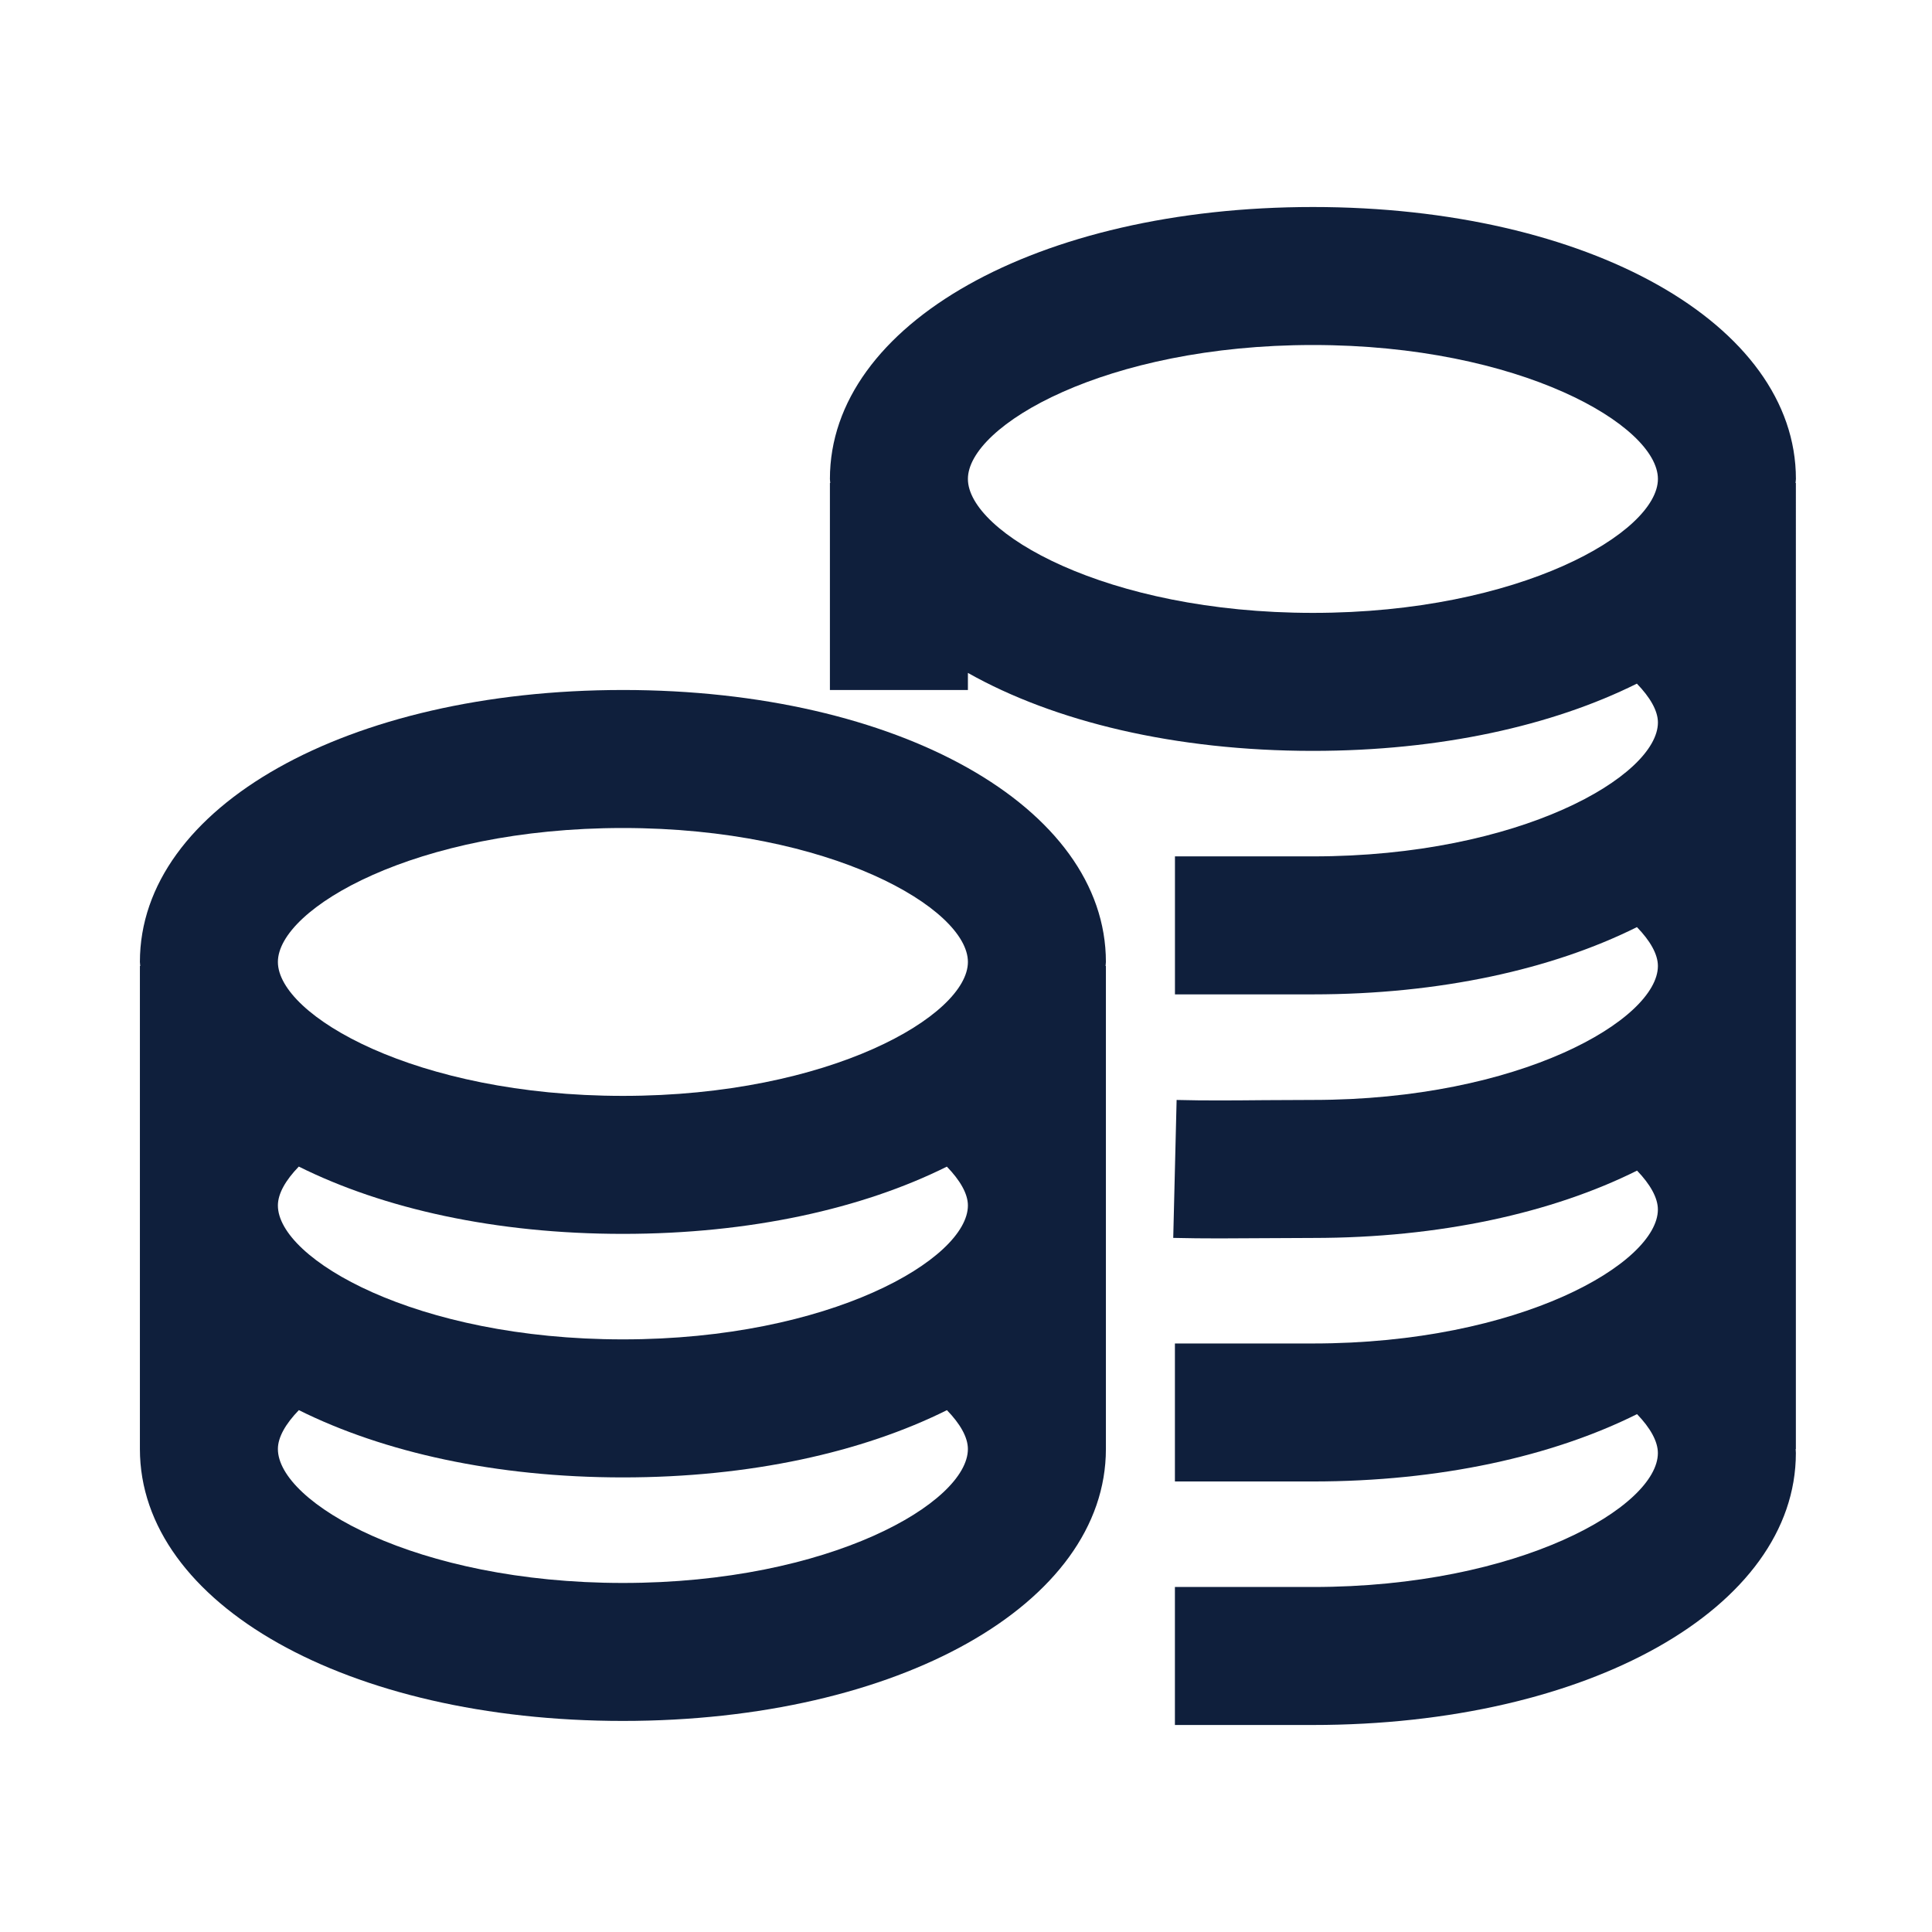
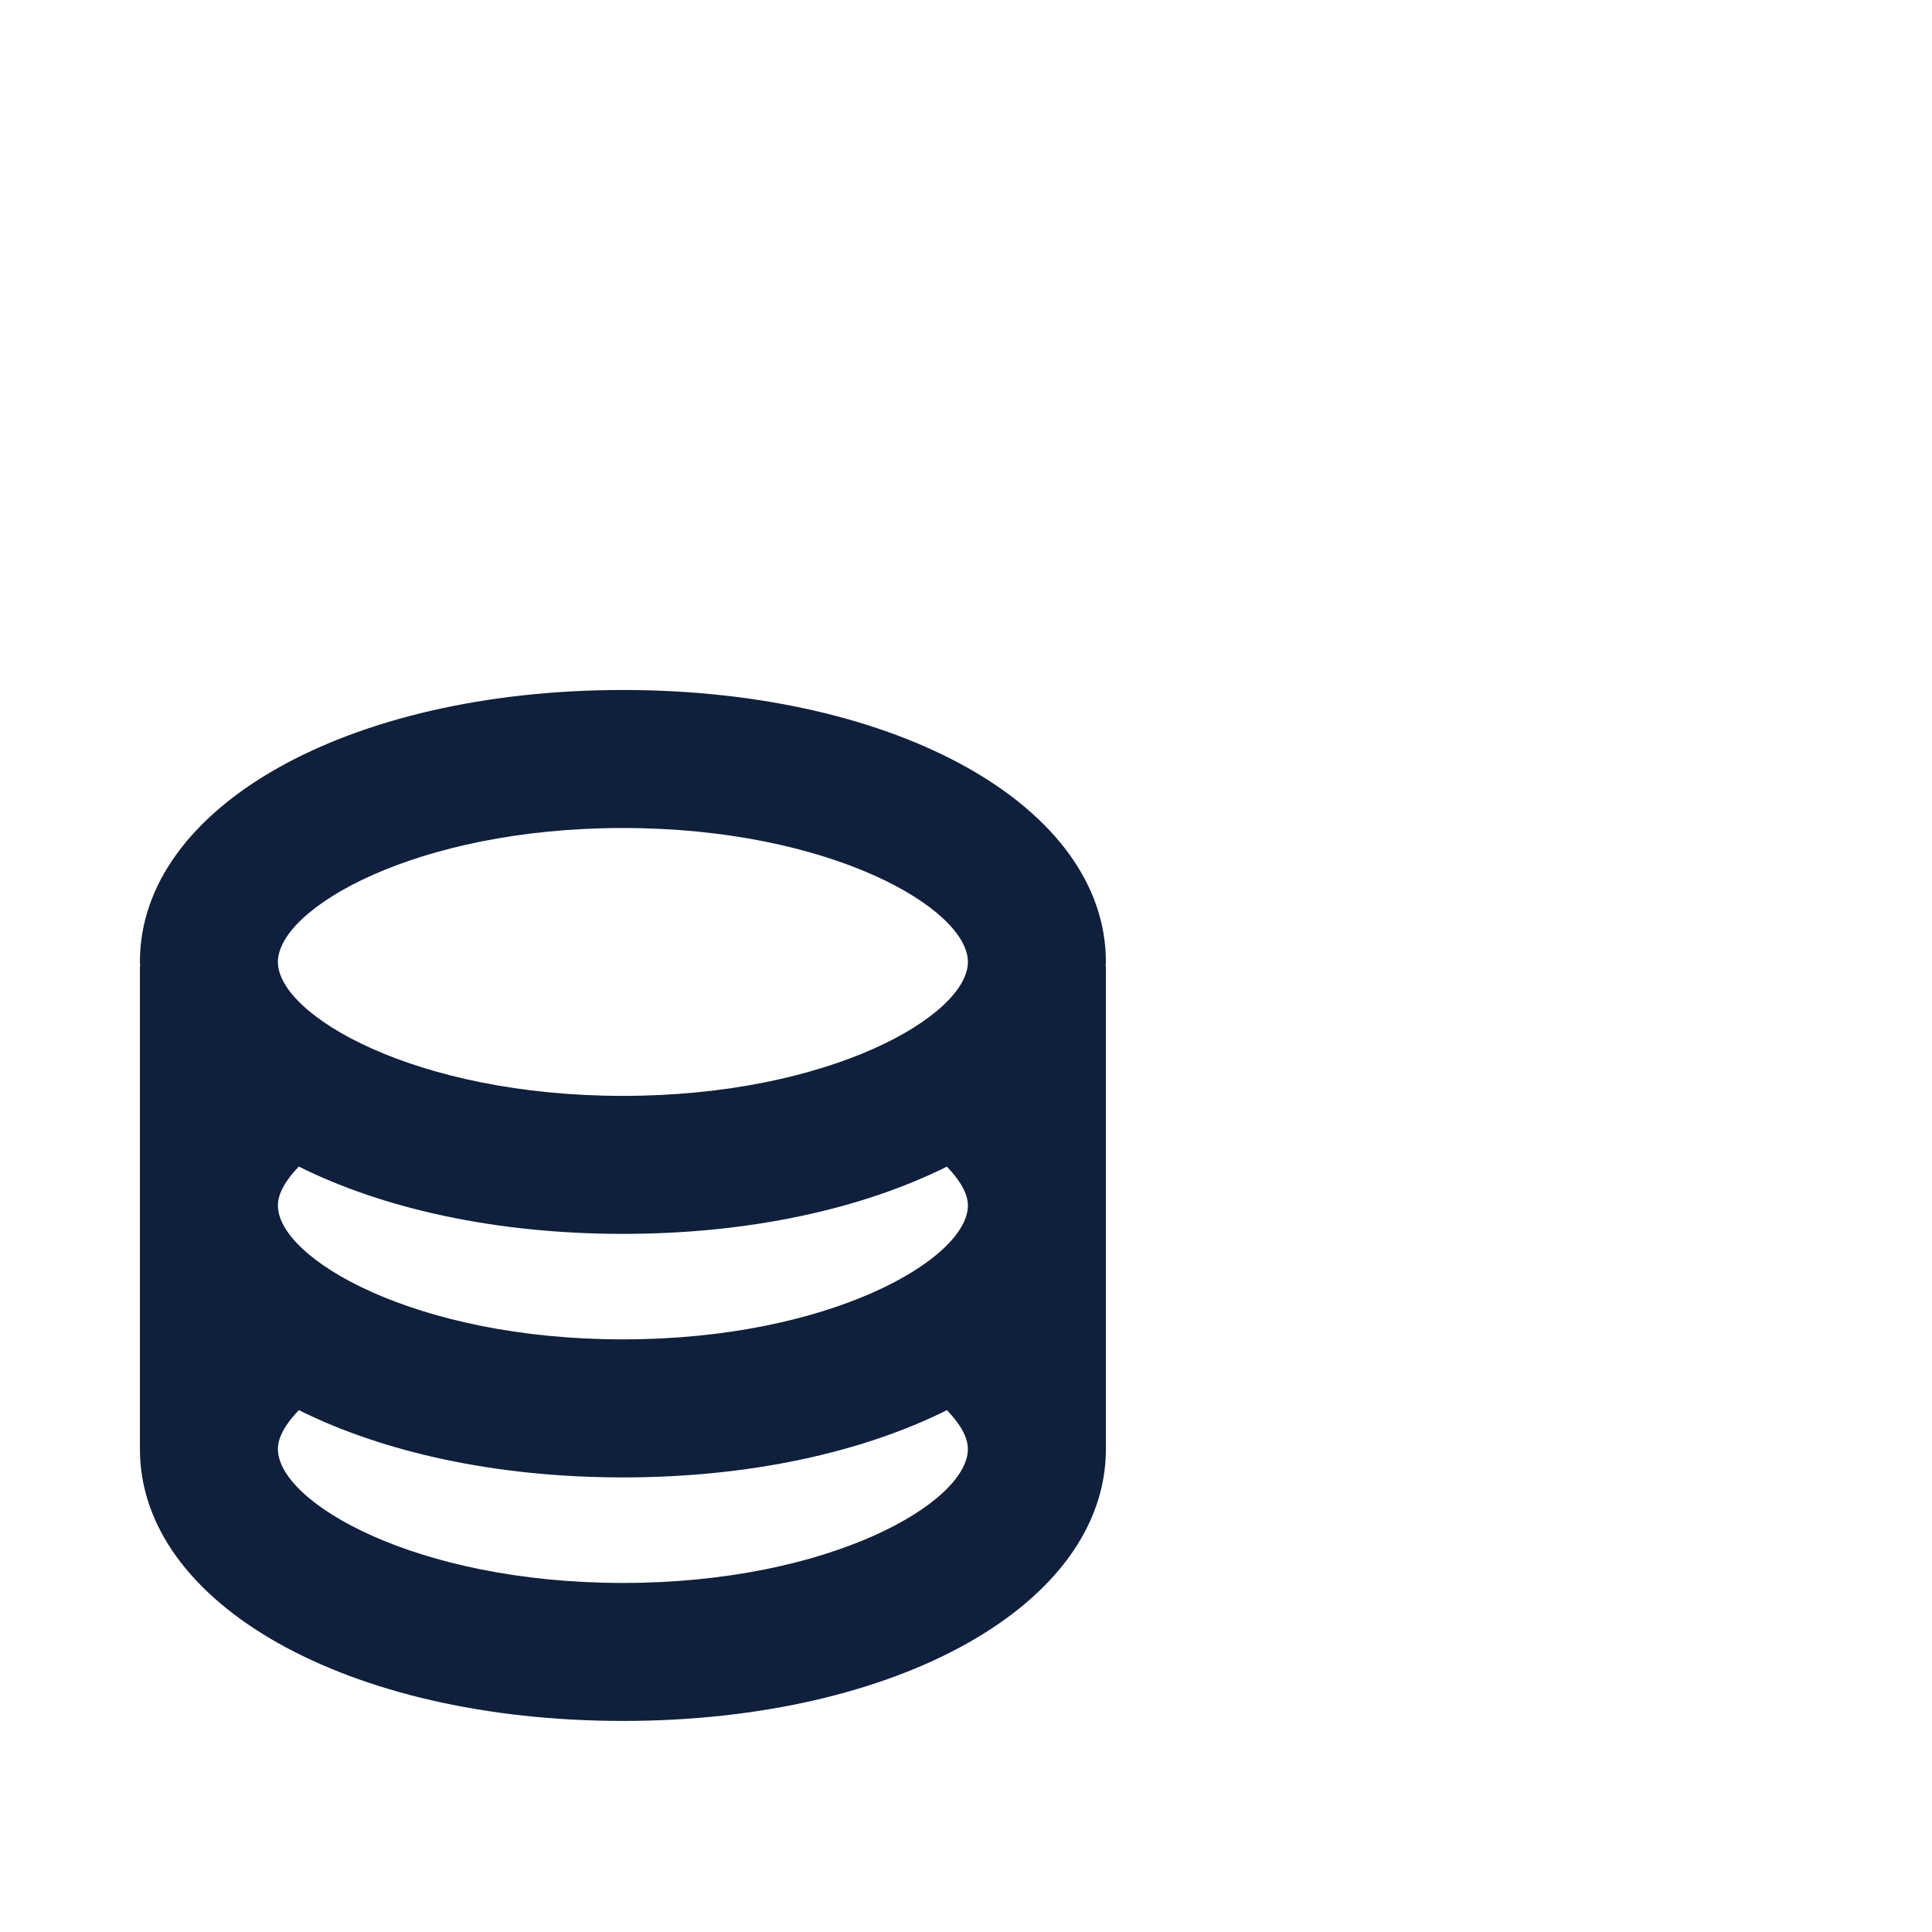
<svg xmlns="http://www.w3.org/2000/svg" width="800px" height="800px" viewBox="0 0 1024 1024" class="icon" version="1.1">
-   <path d="M951.87 253.86c0-82.18-110.05-144.14-256-144.14s-256 61.96-256 144.14c0 0.73 0.16 1.42 0.18 2.14h-0.18v109.71h73.14v-9.06c45.77 25.81 109.81 41.33 182.86 41.33 67.39 0 126.93-13.33 171.71-35.64 6.94 7.18 11.15 14.32 11.15 20.58 0 28.25-72.93 70.98-182.86 70.98h-73.12v73.14h73.12c67.4 0 126.96-13.33 171.74-35.65 6.95 7.17 11.11 14.31 11.11 20.6 0 28.27-72.93 71-182.86 71l-25.89 0.12c-15.91 0.14-31.32 0.29-46.34-0.11l-1.79 73.11c8.04 0.2 16.18 0.27 24.48 0.27 7.93 0 16-0.05 24.2-0.12l25.34-0.12c67.44 0 127.02-13.35 171.81-35.69 6.97 7.23 11.04 14.41 11.04 20.62 0 28.27-72.93 71-182.86 71h-73.12v73.14h73.12c67.44 0 127.01-13.35 171.81-35.69 6.98 7.22 11.05 14.4 11.05 20.62 0 28.27-72.93 71-182.86 71h-73.12v73.14h73.12c145.95 0 256-61.96 256-144.14 0-0.68-0.09-1.45-0.11-2.14h0.11V256h-0.18c0.03-0.72 0.2-1.42 0.2-2.14z m-438.86 0c0-28.27 72.93-71 182.86-71s182.86 42.73 182.86 71c0 28.25-72.93 70.98-182.86 70.98s-182.86-42.73-182.86-70.98z" fill="#0F1F3C" />
  <path d="M330.15 365.71c-145.95 0-256 61.96-256 144.14 0 0.73 0.16 1.42 0.18 2.14h-0.18v256c0 82.18 110.05 144.14 256 144.14s256-61.96 256-144.14V512h-0.18c0.02-0.72 0.18-1.42 0.18-2.14 0-82.18-110.05-144.15-256-144.15zM147.29 638.93c0-6.32 4.13-13.45 11.08-20.62 44.79 22.33 104.36 35.67 171.78 35.67 67.39 0 126.93-13.33 171.71-35.64 6.94 7.18 11.15 14.32 11.15 20.58 0 28.25-72.93 70.98-182.86 70.98s-182.86-42.72-182.86-70.97z m182.86-200.07c109.93 0 182.86 42.73 182.86 71 0 28.25-72.93 70.98-182.86 70.98s-182.86-42.73-182.86-70.98c0-28.27 72.93-71 182.86-71z m0 400.14c-109.93 0-182.86-42.73-182.86-71 0-6.29 4.17-13.43 11.11-20.6 44.79 22.32 104.34 35.66 171.75 35.66 67.4 0 126.96-13.33 171.74-35.65 6.95 7.17 11.11 14.31 11.11 20.6 0.01 28.26-72.92 70.99-182.85 70.99z" fill="#0F1F3C" />
</svg>